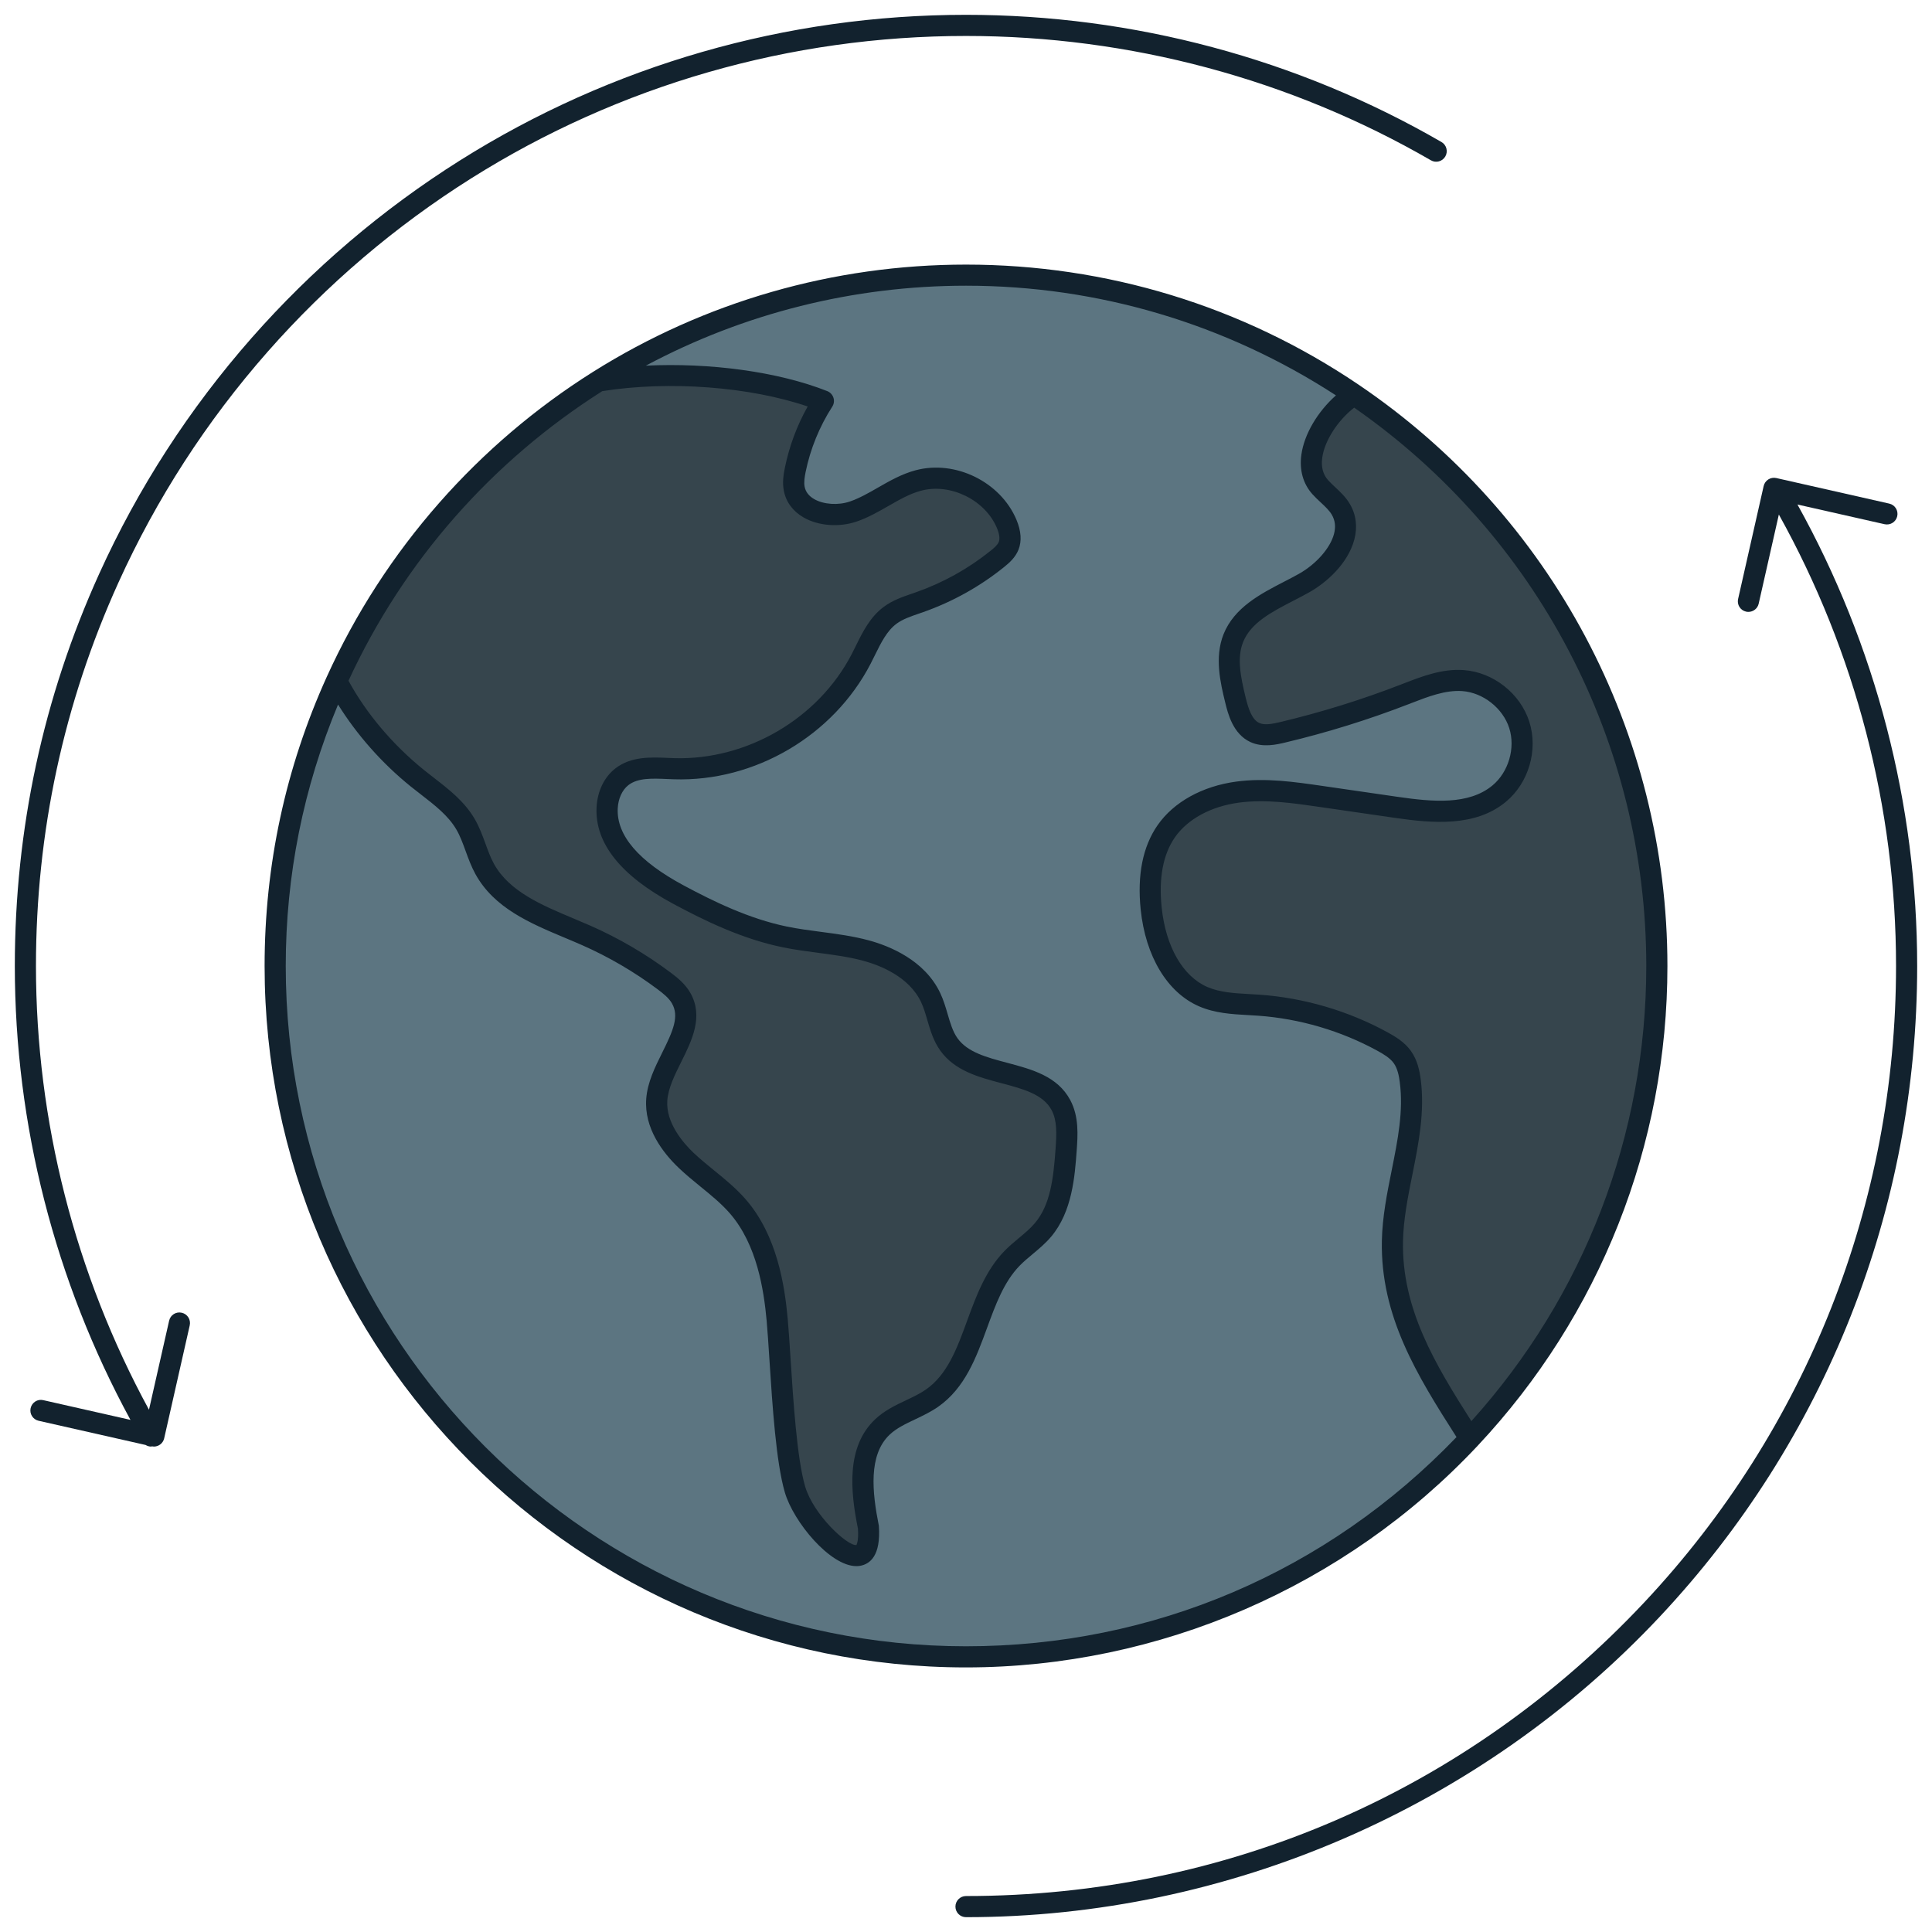
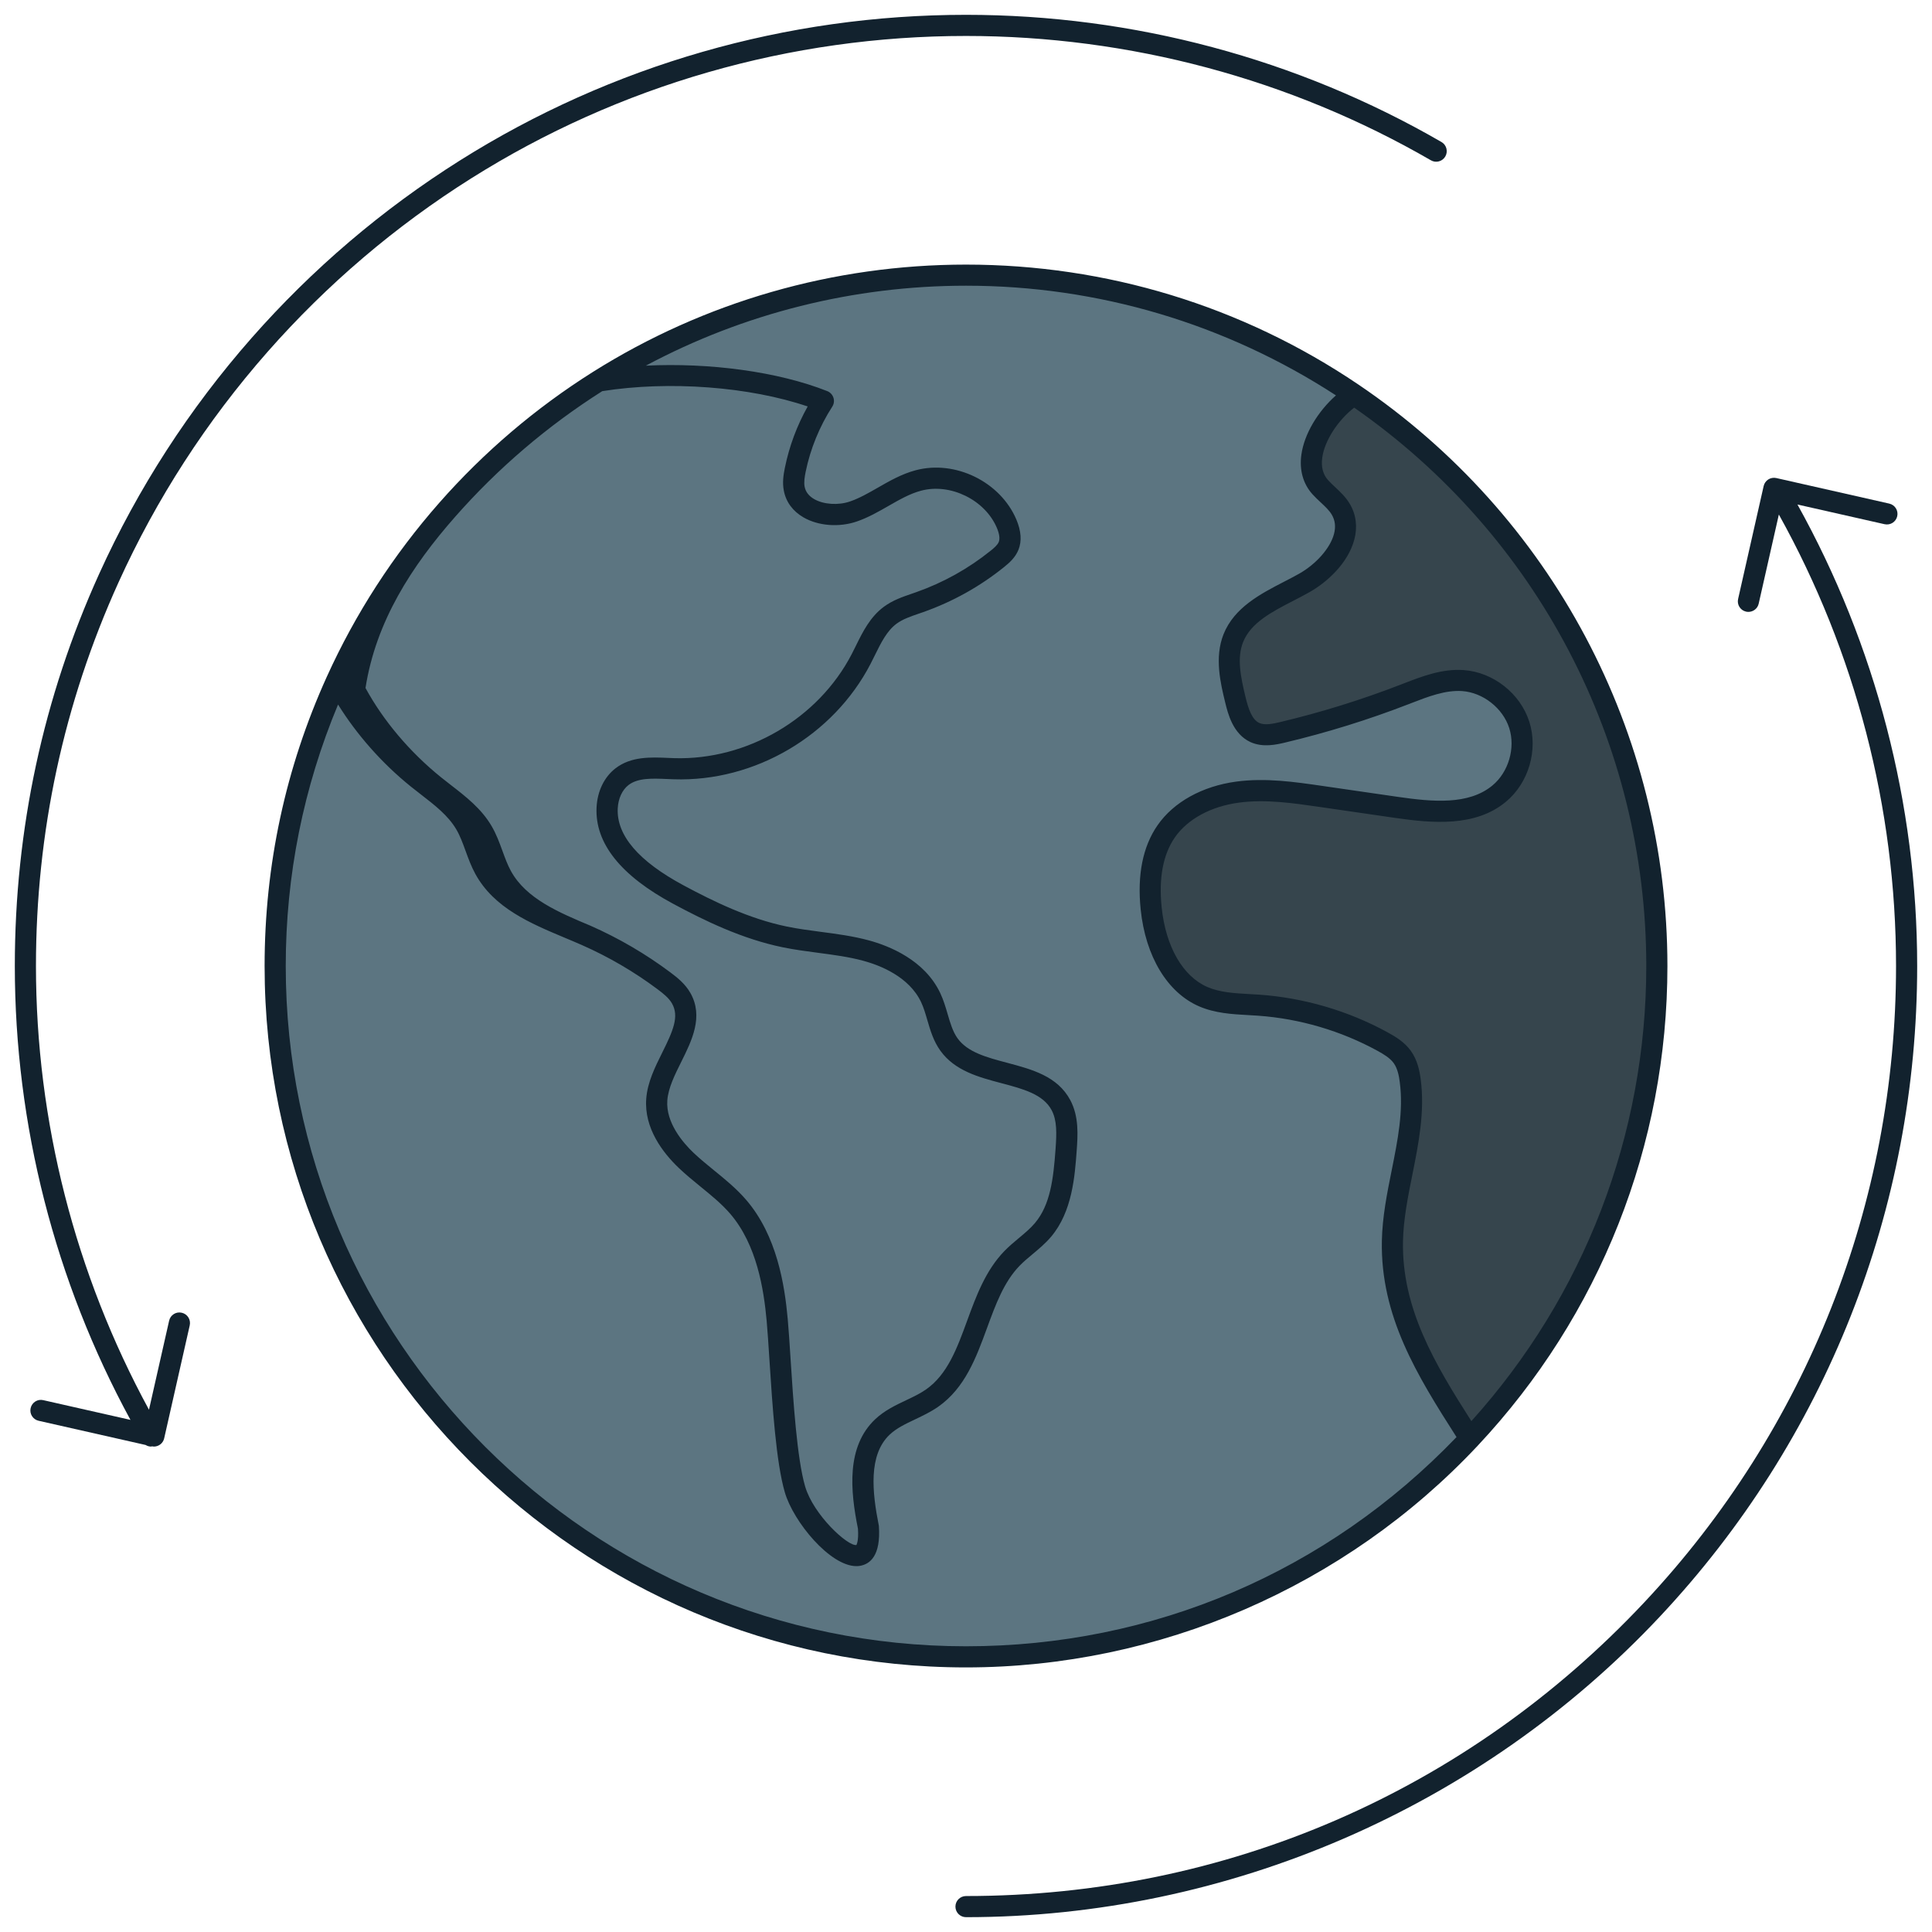
<svg xmlns="http://www.w3.org/2000/svg" version="1.1" width="256" height="256" viewBox="0 0 256 256" xml:space="preserve">
  <desc>Created with Fabric.js 1.7.22</desc>
  <defs>
</defs>
  <g transform="translate(128 128) scale(0.72 0.72)" style="">
    <g style="stroke: none; stroke-width: 0; stroke-dasharray: none; stroke-linecap: butt; stroke-linejoin: miter; stroke-miterlimit: 10; fill: none; fill-rule: nonzero; opacity: 1;" transform="translate(-175.05 -175.05) scale(3.89 3.89)">
      <circle cx="45.003" cy="45.003" r="32.683" style="stroke: none; stroke-width: 1; stroke-dasharray: none; stroke-linecap: butt; stroke-linejoin: miter; stroke-miterlimit: 10; fill: rgb(92,117,129); fill-rule: nonzero; opacity: 1;" transform="  matrix(1 0 0 1 0 0) " />
-       <path d="M 15.216 31.523 c 0.902 1.748 2.3 3.363 3.831 4.597 c 0.82 0.661 1.74 1.259 2.272 2.169 c 0.388 0.663 0.537 1.442 0.907 2.116 c 0.94 1.713 3.017 2.359 4.805 3.147 c 1.3 0.573 2.535 1.294 3.673 2.145 c 0.313 0.234 0.627 0.487 0.82 0.826 c 0.842 1.48 -1.026 3.098 -1.154 4.796 c -0.083 1.097 0.592 2.115 1.388 2.875 s 1.742 1.362 2.46 2.196 c 1.252 1.453 1.674 3.44 1.848 5.35 c 0.174 1.91 0.304 6.182 0.843 8.023 c 0.539 1.841 3.687 4.889 3.478 1.823 c -0.33 -1.651 -0.565 -3.623 0.659 -4.779 c 0.661 -0.624 1.605 -0.844 2.35 -1.365 c 2.108 -1.474 1.99 -4.761 3.78 -6.609 c 0.463 -0.478 1.04 -0.841 1.469 -1.35 c 0.861 -1.022 0.995 -2.453 1.091 -3.786 c 0.052 -0.718 0.095 -1.481 -0.245 -2.117 c -0.974 -1.82 -4.094 -1.191 -5.298 -2.866 c -0.465 -0.646 -0.525 -1.496 -0.863 -2.216 c -0.554 -1.178 -1.801 -1.887 -3.057 -2.227 c -1.257 -0.34 -2.574 -0.384 -3.849 -0.647 c -1.771 -0.365 -3.428 -1.143 -5.021 -1.997 c -1.652 -0.886 -3.468 -2.231 -3.38 -4.103 c 0.027 -0.563 0.256 -1.135 0.702 -1.479 c 0.672 -0.518 1.614 -0.405 2.462 -0.378 c 3.605 0.115 7.19 -1.986 8.85 -5.187 c 0.386 -0.745 0.704 -1.577 1.38 -2.076 c 0.411 -0.303 0.914 -0.449 1.396 -0.619 c 1.328 -0.468 2.575 -1.163 3.672 -2.046 c 0.214 -0.173 0.431 -0.363 0.533 -0.619 c 0.131 -0.331 0.045 -0.709 -0.093 -1.038 c -0.656 -1.563 -2.547 -2.489 -4.184 -2.05 c -1.097 0.294 -1.993 1.095 -3.067 1.465 c -1.074 0.371 -2.584 0.038 -2.8 -1.077 c -0.057 -0.296 -0.011 -0.601 0.049 -0.896 c 0.236 -1.155 0.689 -2.266 1.329 -3.256 c -3.069 -1.212 -7.379 -1.478 -10.636 -0.946 l -0.001 -0.002 c -2.671 1.681 -5.082 3.739 -7.158 6.098 C 18.332 25.831 16.559 28.559 15.216 31.523 z" style="stroke: none; stroke-width: 1; stroke-dasharray: none; stroke-linecap: butt; stroke-linejoin: miter; stroke-miterlimit: 10; fill: rgb(54,69,77); fill-rule: nonzero; opacity: 1;" transform=" matrix(1 0 0 1 0 0) " stroke-linecap="round" />
      <path d="M 68.84 67.355 c -1.913 -2.994 -3.736 -5.791 -3.666 -9.343 c 0.05 -2.554 1.176 -5.055 0.842 -7.588 c -0.052 -0.395 -0.145 -0.797 -0.378 -1.12 c -0.233 -0.323 -0.584 -0.538 -0.933 -0.729 c -1.797 -0.984 -3.808 -1.575 -5.852 -1.721 c -0.891 -0.063 -1.815 -0.049 -2.634 -0.405 c -1.553 -0.675 -2.285 -2.486 -2.459 -4.17 c -0.13 -1.259 -0.011 -2.607 0.709 -3.647 c 0.753 -1.089 2.068 -1.682 3.379 -1.858 c 1.312 -0.176 2.642 0.014 3.952 0.204 c 1.188 0.172 2.377 0.345 3.565 0.517 c 1.666 0.242 3.556 0.426 4.854 -0.647 c 0.926 -0.765 1.321 -2.112 0.955 -3.255 s -1.47 -2.011 -2.667 -2.097 c -0.951 -0.068 -1.87 0.312 -2.759 0.656 c -1.878 0.726 -3.804 1.325 -5.763 1.791 c -0.437 0.104 -0.914 0.198 -1.323 0.01 c -0.564 -0.26 -0.772 -0.942 -0.919 -1.545 c -0.234 -0.962 -0.464 -1.998 -0.097 -2.918 c 0.537 -1.346 2.091 -1.9 3.354 -2.612 c 1.263 -0.712 2.464 -2.238 1.728 -3.487 c -0.242 -0.41 -0.651 -0.69 -0.97 -1.044 c -1.124 -1.247 0.191 -3.486 1.61 -4.383 l -0.097 -0.066 c 8.694 5.873 14.41 15.82 14.41 27.101 c 0 8.648 -3.358 16.511 -8.842 22.356 L 68.84 67.355 z" style="stroke: none; stroke-width: 1; stroke-dasharray: none; stroke-linecap: butt; stroke-linejoin: miter; stroke-miterlimit: 10; fill: rgb(54,69,77); fill-rule: nonzero; opacity: 1;" transform=" matrix(1 0 0 1 0 0) " stroke-linecap="round" />
-       <path d="M 63.554 17.484 C 58.065 13.776 51.65 11.817 45 11.817 c -6.27 0 -12.374 1.757 -17.654 5.08 c -2.707 1.705 -5.152 3.788 -7.267 6.191 c -2.175 2.472 -3.965 5.241 -5.319 8.228 c -1.953 4.31 -2.943 8.914 -2.943 13.684 c 0 18.298 14.886 33.184 33.183 33.184 c 9.132 0 17.955 -3.821 24.205 -10.485 c 5.79 -6.171 8.979 -14.231 8.979 -22.698 C 78.184 33.959 72.714 23.673 63.554 17.484 z M 77.184 45 c 0 7.994 -2.939 15.611 -8.275 21.532 c -1.732 -2.717 -3.297 -5.326 -3.235 -8.51 c 0.021 -1.041 0.235 -2.112 0.443 -3.147 c 0.293 -1.464 0.597 -2.978 0.395 -4.515 c -0.053 -0.397 -0.152 -0.909 -0.468 -1.348 c -0.301 -0.416 -0.725 -0.669 -1.099 -0.874 c -1.853 -1.015 -3.947 -1.631 -6.057 -1.781 l -0.475 -0.028 c -0.72 -0.041 -1.4 -0.078 -1.995 -0.336 c -1.162 -0.505 -1.97 -1.912 -2.161 -3.763 c -0.144 -1.393 0.066 -2.506 0.623 -3.312 c 0.601 -0.868 1.706 -1.469 3.034 -1.647 c 1.251 -0.168 2.554 0.021 3.814 0.204 l 3.564 0.517 c 1.782 0.259 3.804 0.436 5.245 -0.756 c 1.083 -0.895 1.54 -2.455 1.113 -3.793 c -0.429 -1.339 -1.707 -2.344 -3.108 -2.443 c -1.011 -0.07 -1.945 0.289 -2.845 0.637 l -0.131 0.051 c -1.849 0.716 -3.766 1.312 -5.697 1.771 c -0.363 0.086 -0.739 0.162 -0.997 0.042 c -0.346 -0.16 -0.514 -0.675 -0.644 -1.209 c -0.24 -0.989 -0.416 -1.868 -0.119 -2.614 c 0.367 -0.918 1.344 -1.423 2.378 -1.958 c 0.258 -0.133 0.514 -0.265 0.758 -0.403 c 0.829 -0.467 1.823 -1.364 2.124 -2.483 c 0.161 -0.601 0.089 -1.187 -0.21 -1.694 c -0.192 -0.326 -0.46 -0.575 -0.695 -0.795 c -0.114 -0.107 -0.229 -0.213 -0.334 -0.33 c -0.243 -0.271 -0.337 -0.629 -0.276 -1.065 c 0.11 -0.803 0.739 -1.767 1.511 -2.365 C 72.023 24.61 77.184 34.446 77.184 45 z M 20.831 23.749 c 2.027 -2.304 4.37 -4.302 6.96 -5.945 c 3.167 -0.502 6.97 -0.211 9.719 0.725 c -0.507 0.903 -0.869 1.874 -1.078 2.895 c -0.07 0.341 -0.125 0.708 -0.05 1.091 c 0.103 0.534 0.425 0.97 0.932 1.263 c 0.7 0.404 1.689 0.479 2.521 0.192 c 0.54 -0.186 1.025 -0.465 1.495 -0.734 c 0.52 -0.298 1.011 -0.58 1.539 -0.721 c 1.386 -0.375 3.035 0.433 3.593 1.761 c 0.118 0.282 0.148 0.51 0.089 0.66 c -0.058 0.146 -0.227 0.29 -0.381 0.414 c -1.057 0.851 -2.243 1.512 -3.525 1.964 l -0.204 0.071 c -0.447 0.153 -0.909 0.312 -1.323 0.617 c -0.654 0.483 -0.999 1.182 -1.331 1.857 l -0.196 0.39 c -1.583 3.051 -4.952 5.018 -8.39 4.918 l -0.296 -0.012 c -0.818 -0.036 -1.75 -0.076 -2.487 0.493 c -0.533 0.411 -0.86 1.085 -0.896 1.852 c -0.08 1.692 1.146 3.229 3.643 4.567 c 1.473 0.79 3.237 1.651 5.157 2.046 c 0.553 0.114 1.114 0.188 1.675 0.262 c 0.748 0.099 1.454 0.191 2.145 0.378 c 0.776 0.21 2.164 0.744 2.735 1.958 c 0.121 0.257 0.205 0.543 0.293 0.846 c 0.143 0.489 0.291 0.995 0.617 1.449 c 0.686 0.954 1.813 1.252 2.902 1.541 c 1.008 0.267 1.96 0.52 2.36 1.269 c 0.262 0.489 0.241 1.1 0.188 1.846 c -0.102 1.402 -0.245 2.634 -0.976 3.5 c -0.213 0.253 -0.477 0.474 -0.756 0.706 c -0.237 0.198 -0.474 0.396 -0.689 0.618 c -0.892 0.921 -1.335 2.132 -1.764 3.303 c -0.477 1.304 -0.928 2.534 -1.942 3.244 c -0.281 0.196 -0.604 0.35 -0.944 0.511 c -0.503 0.239 -1.024 0.485 -1.463 0.9 c -1.373 1.297 -1.178 3.377 -0.814 5.177 c 0.042 0.613 -0.078 0.77 -0.073 0.772 c -0.41 0.065 -2.031 -1.421 -2.426 -2.771 c -0.385 -1.313 -0.562 -4.052 -0.69 -6.051 c -0.047 -0.729 -0.089 -1.382 -0.134 -1.877 c -0.146 -1.607 -0.509 -3.938 -1.967 -5.631 c -0.46 -0.534 -1 -0.974 -1.521 -1.397 c -0.332 -0.271 -0.664 -0.54 -0.973 -0.834 c -0.496 -0.473 -1.314 -1.423 -1.235 -2.477 c 0.044 -0.586 0.357 -1.215 0.66 -1.822 c 0.5 -1.004 1.065 -2.142 0.431 -3.258 c -0.242 -0.425 -0.604 -0.717 -0.955 -0.979 c -1.168 -0.873 -2.437 -1.614 -3.771 -2.202 c -0.263 -0.116 -0.533 -0.229 -0.804 -0.343 c -1.497 -0.628 -3.045 -1.277 -3.764 -2.587 c -0.159 -0.289 -0.275 -0.609 -0.399 -0.947 c -0.143 -0.392 -0.29 -0.796 -0.515 -1.18 c -0.481 -0.823 -1.218 -1.394 -1.931 -1.945 c -0.154 -0.12 -0.308 -0.239 -0.458 -0.36 c -1.49 -1.201 -2.745 -2.697 -3.577 -4.228 C 17.084 28.693 18.776 26.083 20.831 23.749 z M 45 77.184 c -17.746 0 -32.183 -14.438 -32.183 -32.184 c 0 -4.297 0.839 -8.451 2.475 -12.37 c 0.878 1.413 2.062 2.767 3.442 3.88 c 0.156 0.125 0.315 0.249 0.475 0.372 c 0.667 0.516 1.296 1.003 1.68 1.66 c 0.179 0.306 0.305 0.652 0.438 1.018 c 0.131 0.359 0.266 0.73 0.461 1.086 c 0.887 1.617 2.599 2.334 4.254 3.028 c 0.266 0.112 0.53 0.222 0.788 0.336 c 1.265 0.558 2.468 1.26 3.575 2.088 c 0.266 0.199 0.539 0.415 0.685 0.673 c 0.347 0.609 0.059 1.282 -0.457 2.318 c -0.345 0.694 -0.703 1.412 -0.761 2.192 c -0.105 1.391 0.78 2.549 1.542 3.275 c 0.328 0.312 0.679 0.599 1.031 0.886 c 0.51 0.415 0.992 0.808 1.395 1.274 c 1.271 1.475 1.595 3.6 1.729 5.068 c 0.044 0.489 0.086 1.133 0.132 1.852 c 0.14 2.159 0.313 4.848 0.729 6.268 c 0.41 1.399 2.141 3.488 3.383 3.488 c 0.061 0 0.121 -0.005 0.179 -0.015 c 0.459 -0.082 0.987 -0.466 0.886 -1.889 c -0.318 -1.596 -0.506 -3.356 0.512 -4.318 c 0.324 -0.306 0.751 -0.508 1.205 -0.723 c 0.363 -0.173 0.739 -0.351 1.089 -0.595 c 1.272 -0.891 1.799 -2.329 2.309 -3.721 c 0.411 -1.122 0.799 -2.183 1.543 -2.95 c 0.19 -0.196 0.401 -0.371 0.611 -0.546 c 0.301 -0.251 0.611 -0.51 0.882 -0.83 c 0.998 -1.186 1.119 -2.854 1.208 -4.072 c 0.051 -0.716 0.115 -1.606 -0.304 -2.39 c -0.606 -1.133 -1.815 -1.453 -2.985 -1.764 c -0.962 -0.255 -1.871 -0.495 -2.347 -1.158 c -0.226 -0.314 -0.344 -0.719 -0.469 -1.146 c -0.095 -0.325 -0.194 -0.662 -0.348 -0.99 c -0.743 -1.578 -2.436 -2.242 -3.379 -2.497 c -0.755 -0.205 -1.528 -0.306 -2.275 -0.404 c -0.537 -0.071 -1.074 -0.141 -1.603 -0.25 c -1.794 -0.37 -3.477 -1.192 -4.886 -1.948 c -2.128 -1.142 -3.177 -2.366 -3.117 -3.639 c 0.022 -0.465 0.212 -0.879 0.508 -1.107 c 0.449 -0.346 1.123 -0.316 1.833 -0.286 l 0.308 0.012 c 3.84 0.13 7.554 -2.07 9.31 -5.457 l 0.205 -0.409 c 0.293 -0.595 0.569 -1.156 1.028 -1.495 c 0.291 -0.214 0.661 -0.341 1.053 -0.476 l 0.212 -0.073 c 1.389 -0.491 2.674 -1.207 3.818 -2.128 c 0.254 -0.204 0.536 -0.452 0.685 -0.824 c 0.16 -0.404 0.128 -0.88 -0.097 -1.417 c -0.755 -1.794 -2.897 -2.844 -4.774 -2.339 c -0.654 0.175 -1.226 0.503 -1.778 0.819 c -0.449 0.258 -0.873 0.501 -1.323 0.656 c -0.553 0.191 -1.25 0.145 -1.696 -0.113 c -0.251 -0.145 -0.403 -0.342 -0.45 -0.586 c -0.041 -0.211 0 -0.461 0.048 -0.701 c 0.222 -1.087 0.658 -2.154 1.259 -3.085 c 0.082 -0.126 0.102 -0.282 0.056 -0.424 s -0.153 -0.257 -0.292 -0.312 c -2.338 -0.924 -5.568 -1.352 -8.584 -1.204 c 4.643 -2.48 9.835 -3.783 15.15 -3.783 c 6.255 0 12.287 1.802 17.5 5.189 c -0.858 0.759 -1.501 1.828 -1.636 2.805 c -0.101 0.731 0.081 1.378 0.524 1.871 c 0.124 0.137 0.259 0.265 0.395 0.391 c 0.205 0.191 0.397 0.371 0.517 0.572 c 0.164 0.278 0.198 0.581 0.105 0.926 c -0.179 0.665 -0.842 1.417 -1.648 1.872 c -0.235 0.132 -0.48 0.259 -0.727 0.386 c -1.098 0.568 -2.342 1.212 -2.848 2.476 c -0.439 1.103 -0.141 2.327 0.076 3.22 c 0.127 0.523 0.363 1.497 1.195 1.882 c 0.594 0.273 1.254 0.116 1.647 0.022 c 1.977 -0.47 3.938 -1.079 5.828 -1.811 l 0.132 -0.051 c 0.796 -0.309 1.615 -0.626 2.412 -0.572 c 0.987 0.071 1.924 0.807 2.226 1.751 c 0.302 0.943 -0.033 2.086 -0.797 2.717 c -1.126 0.93 -2.821 0.775 -4.465 0.538 l -3.565 -0.517 c -1.326 -0.192 -2.698 -0.393 -4.09 -0.206 c -1.606 0.216 -2.964 0.97 -3.724 2.069 c -0.696 1.007 -0.964 2.347 -0.795 3.983 c 0.229 2.215 1.259 3.926 2.757 4.578 c 0.759 0.329 1.562 0.374 2.338 0.417 l 0.46 0.028 c 1.967 0.14 3.919 0.714 5.646 1.66 c 0.278 0.152 0.59 0.336 0.768 0.582 c 0.185 0.256 0.251 0.612 0.287 0.894 c 0.182 1.373 -0.093 2.74 -0.383 4.188 c -0.217 1.078 -0.44 2.193 -0.463 3.324 c -0.07 3.569 1.661 6.36 3.532 9.287 C 62.08 73.669 53.858 77.184 45 77.184 z" style="stroke: none; stroke-width: 1; stroke-dasharray: none; stroke-linecap: butt; stroke-linejoin: miter; stroke-miterlimit: 10; fill: rgb(18,34,46); fill-rule: nonzero; opacity: 1;" transform=" matrix(1 0 0 1 0 0) " stroke-linecap="round" />
+       <path d="M 63.554 17.484 C 58.065 13.776 51.65 11.817 45 11.817 c -6.27 0 -12.374 1.757 -17.654 5.08 c -2.707 1.705 -5.152 3.788 -7.267 6.191 c -2.175 2.472 -3.965 5.241 -5.319 8.228 c -1.953 4.31 -2.943 8.914 -2.943 13.684 c 0 18.298 14.886 33.184 33.183 33.184 c 9.132 0 17.955 -3.821 24.205 -10.485 c 5.79 -6.171 8.979 -14.231 8.979 -22.698 C 78.184 33.959 72.714 23.673 63.554 17.484 z M 77.184 45 c 0 7.994 -2.939 15.611 -8.275 21.532 c -1.732 -2.717 -3.297 -5.326 -3.235 -8.51 c 0.021 -1.041 0.235 -2.112 0.443 -3.147 c 0.293 -1.464 0.597 -2.978 0.395 -4.515 c -0.053 -0.397 -0.152 -0.909 -0.468 -1.348 c -0.301 -0.416 -0.725 -0.669 -1.099 -0.874 c -1.853 -1.015 -3.947 -1.631 -6.057 -1.781 l -0.475 -0.028 c -0.72 -0.041 -1.4 -0.078 -1.995 -0.336 c -1.162 -0.505 -1.97 -1.912 -2.161 -3.763 c -0.144 -1.393 0.066 -2.506 0.623 -3.312 c 0.601 -0.868 1.706 -1.469 3.034 -1.647 c 1.251 -0.168 2.554 0.021 3.814 0.204 l 3.564 0.517 c 1.782 0.259 3.804 0.436 5.245 -0.756 c 1.083 -0.895 1.54 -2.455 1.113 -3.793 c -0.429 -1.339 -1.707 -2.344 -3.108 -2.443 c -1.011 -0.07 -1.945 0.289 -2.845 0.637 l -0.131 0.051 c -1.849 0.716 -3.766 1.312 -5.697 1.771 c -0.363 0.086 -0.739 0.162 -0.997 0.042 c -0.346 -0.16 -0.514 -0.675 -0.644 -1.209 c -0.24 -0.989 -0.416 -1.868 -0.119 -2.614 c 0.367 -0.918 1.344 -1.423 2.378 -1.958 c 0.258 -0.133 0.514 -0.265 0.758 -0.403 c 0.829 -0.467 1.823 -1.364 2.124 -2.483 c 0.161 -0.601 0.089 -1.187 -0.21 -1.694 c -0.192 -0.326 -0.46 -0.575 -0.695 -0.795 c -0.114 -0.107 -0.229 -0.213 -0.334 -0.33 c -0.243 -0.271 -0.337 -0.629 -0.276 -1.065 c 0.11 -0.803 0.739 -1.767 1.511 -2.365 C 72.023 24.61 77.184 34.446 77.184 45 z M 20.831 23.749 c 2.027 -2.304 4.37 -4.302 6.96 -5.945 c 3.167 -0.502 6.97 -0.211 9.719 0.725 c -0.507 0.903 -0.869 1.874 -1.078 2.895 c -0.07 0.341 -0.125 0.708 -0.05 1.091 c 0.103 0.534 0.425 0.97 0.932 1.263 c 0.7 0.404 1.689 0.479 2.521 0.192 c 0.54 -0.186 1.025 -0.465 1.495 -0.734 c 0.52 -0.298 1.011 -0.58 1.539 -0.721 c 1.386 -0.375 3.035 0.433 3.593 1.761 c 0.118 0.282 0.148 0.51 0.089 0.66 c -0.058 0.146 -0.227 0.29 -0.381 0.414 c -1.057 0.851 -2.243 1.512 -3.525 1.964 l -0.204 0.071 c -0.447 0.153 -0.909 0.312 -1.323 0.617 c -0.654 0.483 -0.999 1.182 -1.331 1.857 l -0.196 0.39 c -1.583 3.051 -4.952 5.018 -8.39 4.918 l -0.296 -0.012 c -0.818 -0.036 -1.75 -0.076 -2.487 0.493 c -0.533 0.411 -0.86 1.085 -0.896 1.852 c -0.08 1.692 1.146 3.229 3.643 4.567 c 1.473 0.79 3.237 1.651 5.157 2.046 c 0.553 0.114 1.114 0.188 1.675 0.262 c 0.748 0.099 1.454 0.191 2.145 0.378 c 0.776 0.21 2.164 0.744 2.735 1.958 c 0.121 0.257 0.205 0.543 0.293 0.846 c 0.143 0.489 0.291 0.995 0.617 1.449 c 0.686 0.954 1.813 1.252 2.902 1.541 c 1.008 0.267 1.96 0.52 2.36 1.269 c 0.262 0.489 0.241 1.1 0.188 1.846 c -0.102 1.402 -0.245 2.634 -0.976 3.5 c -0.213 0.253 -0.477 0.474 -0.756 0.706 c -0.237 0.198 -0.474 0.396 -0.689 0.618 c -0.892 0.921 -1.335 2.132 -1.764 3.303 c -0.477 1.304 -0.928 2.534 -1.942 3.244 c -0.281 0.196 -0.604 0.35 -0.944 0.511 c -0.503 0.239 -1.024 0.485 -1.463 0.9 c -1.373 1.297 -1.178 3.377 -0.814 5.177 c 0.042 0.613 -0.078 0.77 -0.073 0.772 c -0.41 0.065 -2.031 -1.421 -2.426 -2.771 c -0.385 -1.313 -0.562 -4.052 -0.69 -6.051 c -0.047 -0.729 -0.089 -1.382 -0.134 -1.877 c -0.146 -1.607 -0.509 -3.938 -1.967 -5.631 c -0.46 -0.534 -1 -0.974 -1.521 -1.397 c -0.332 -0.271 -0.664 -0.54 -0.973 -0.834 c -0.496 -0.473 -1.314 -1.423 -1.235 -2.477 c 0.044 -0.586 0.357 -1.215 0.66 -1.822 c 0.5 -1.004 1.065 -2.142 0.431 -3.258 c -0.242 -0.425 -0.604 -0.717 -0.955 -0.979 c -1.168 -0.873 -2.437 -1.614 -3.771 -2.202 c -1.497 -0.628 -3.045 -1.277 -3.764 -2.587 c -0.159 -0.289 -0.275 -0.609 -0.399 -0.947 c -0.143 -0.392 -0.29 -0.796 -0.515 -1.18 c -0.481 -0.823 -1.218 -1.394 -1.931 -1.945 c -0.154 -0.12 -0.308 -0.239 -0.458 -0.36 c -1.49 -1.201 -2.745 -2.697 -3.577 -4.228 C 17.084 28.693 18.776 26.083 20.831 23.749 z M 45 77.184 c -17.746 0 -32.183 -14.438 -32.183 -32.184 c 0 -4.297 0.839 -8.451 2.475 -12.37 c 0.878 1.413 2.062 2.767 3.442 3.88 c 0.156 0.125 0.315 0.249 0.475 0.372 c 0.667 0.516 1.296 1.003 1.68 1.66 c 0.179 0.306 0.305 0.652 0.438 1.018 c 0.131 0.359 0.266 0.73 0.461 1.086 c 0.887 1.617 2.599 2.334 4.254 3.028 c 0.266 0.112 0.53 0.222 0.788 0.336 c 1.265 0.558 2.468 1.26 3.575 2.088 c 0.266 0.199 0.539 0.415 0.685 0.673 c 0.347 0.609 0.059 1.282 -0.457 2.318 c -0.345 0.694 -0.703 1.412 -0.761 2.192 c -0.105 1.391 0.78 2.549 1.542 3.275 c 0.328 0.312 0.679 0.599 1.031 0.886 c 0.51 0.415 0.992 0.808 1.395 1.274 c 1.271 1.475 1.595 3.6 1.729 5.068 c 0.044 0.489 0.086 1.133 0.132 1.852 c 0.14 2.159 0.313 4.848 0.729 6.268 c 0.41 1.399 2.141 3.488 3.383 3.488 c 0.061 0 0.121 -0.005 0.179 -0.015 c 0.459 -0.082 0.987 -0.466 0.886 -1.889 c -0.318 -1.596 -0.506 -3.356 0.512 -4.318 c 0.324 -0.306 0.751 -0.508 1.205 -0.723 c 0.363 -0.173 0.739 -0.351 1.089 -0.595 c 1.272 -0.891 1.799 -2.329 2.309 -3.721 c 0.411 -1.122 0.799 -2.183 1.543 -2.95 c 0.19 -0.196 0.401 -0.371 0.611 -0.546 c 0.301 -0.251 0.611 -0.51 0.882 -0.83 c 0.998 -1.186 1.119 -2.854 1.208 -4.072 c 0.051 -0.716 0.115 -1.606 -0.304 -2.39 c -0.606 -1.133 -1.815 -1.453 -2.985 -1.764 c -0.962 -0.255 -1.871 -0.495 -2.347 -1.158 c -0.226 -0.314 -0.344 -0.719 -0.469 -1.146 c -0.095 -0.325 -0.194 -0.662 -0.348 -0.99 c -0.743 -1.578 -2.436 -2.242 -3.379 -2.497 c -0.755 -0.205 -1.528 -0.306 -2.275 -0.404 c -0.537 -0.071 -1.074 -0.141 -1.603 -0.25 c -1.794 -0.37 -3.477 -1.192 -4.886 -1.948 c -2.128 -1.142 -3.177 -2.366 -3.117 -3.639 c 0.022 -0.465 0.212 -0.879 0.508 -1.107 c 0.449 -0.346 1.123 -0.316 1.833 -0.286 l 0.308 0.012 c 3.84 0.13 7.554 -2.07 9.31 -5.457 l 0.205 -0.409 c 0.293 -0.595 0.569 -1.156 1.028 -1.495 c 0.291 -0.214 0.661 -0.341 1.053 -0.476 l 0.212 -0.073 c 1.389 -0.491 2.674 -1.207 3.818 -2.128 c 0.254 -0.204 0.536 -0.452 0.685 -0.824 c 0.16 -0.404 0.128 -0.88 -0.097 -1.417 c -0.755 -1.794 -2.897 -2.844 -4.774 -2.339 c -0.654 0.175 -1.226 0.503 -1.778 0.819 c -0.449 0.258 -0.873 0.501 -1.323 0.656 c -0.553 0.191 -1.25 0.145 -1.696 -0.113 c -0.251 -0.145 -0.403 -0.342 -0.45 -0.586 c -0.041 -0.211 0 -0.461 0.048 -0.701 c 0.222 -1.087 0.658 -2.154 1.259 -3.085 c 0.082 -0.126 0.102 -0.282 0.056 -0.424 s -0.153 -0.257 -0.292 -0.312 c -2.338 -0.924 -5.568 -1.352 -8.584 -1.204 c 4.643 -2.48 9.835 -3.783 15.15 -3.783 c 6.255 0 12.287 1.802 17.5 5.189 c -0.858 0.759 -1.501 1.828 -1.636 2.805 c -0.101 0.731 0.081 1.378 0.524 1.871 c 0.124 0.137 0.259 0.265 0.395 0.391 c 0.205 0.191 0.397 0.371 0.517 0.572 c 0.164 0.278 0.198 0.581 0.105 0.926 c -0.179 0.665 -0.842 1.417 -1.648 1.872 c -0.235 0.132 -0.48 0.259 -0.727 0.386 c -1.098 0.568 -2.342 1.212 -2.848 2.476 c -0.439 1.103 -0.141 2.327 0.076 3.22 c 0.127 0.523 0.363 1.497 1.195 1.882 c 0.594 0.273 1.254 0.116 1.647 0.022 c 1.977 -0.47 3.938 -1.079 5.828 -1.811 l 0.132 -0.051 c 0.796 -0.309 1.615 -0.626 2.412 -0.572 c 0.987 0.071 1.924 0.807 2.226 1.751 c 0.302 0.943 -0.033 2.086 -0.797 2.717 c -1.126 0.93 -2.821 0.775 -4.465 0.538 l -3.565 -0.517 c -1.326 -0.192 -2.698 -0.393 -4.09 -0.206 c -1.606 0.216 -2.964 0.97 -3.724 2.069 c -0.696 1.007 -0.964 2.347 -0.795 3.983 c 0.229 2.215 1.259 3.926 2.757 4.578 c 0.759 0.329 1.562 0.374 2.338 0.417 l 0.46 0.028 c 1.967 0.14 3.919 0.714 5.646 1.66 c 0.278 0.152 0.59 0.336 0.768 0.582 c 0.185 0.256 0.251 0.612 0.287 0.894 c 0.182 1.373 -0.093 2.74 -0.383 4.188 c -0.217 1.078 -0.44 2.193 -0.463 3.324 c -0.07 3.569 1.661 6.36 3.532 9.287 C 62.08 73.669 53.858 77.184 45 77.184 z" style="stroke: none; stroke-width: 1; stroke-dasharray: none; stroke-linecap: butt; stroke-linejoin: miter; stroke-miterlimit: 10; fill: rgb(18,34,46); fill-rule: nonzero; opacity: 1;" transform=" matrix(1 0 0 1 0 0) " stroke-linecap="round" />
      <path d="M 84.336 23.167 l 4.122 0.932 c 0.272 0.06 0.538 -0.109 0.598 -0.377 c 0.062 -0.27 -0.107 -0.537 -0.377 -0.598 l -5.344 -1.209 c -0.127 -0.028 -0.265 -0.006 -0.377 0.065 s -0.191 0.183 -0.221 0.313 l -1.209 5.344 c -0.062 0.27 0.107 0.537 0.377 0.598 c 0.037 0.008 0.074 0.012 0.11 0.012 c 0.229 0 0.436 -0.158 0.487 -0.39 l 0.954 -4.216 C 87.075 30.146 89 37.509 89 45 c 0 11.227 -4.228 21.915 -11.903 30.098 C 68.686 84.063 57.287 89 45 89 c -0.276 0 -0.5 0.224 -0.5 0.5 S 44.724 90 45 90 c 12.384 0 24.349 -5.183 32.825 -14.219 C 85.677 67.413 90 56.481 90 45 C 90 37.344 88.033 29.818 84.336 23.167 z" style="stroke: none; stroke-width: 1; stroke-dasharray: none; stroke-linecap: butt; stroke-linejoin: miter; stroke-miterlimit: 10; fill: rgb(18,34,46); fill-rule: nonzero; opacity: 1;" transform=" matrix(1 0 0 1 0 0) " stroke-linecap="round" />
      <path d="M 67.494 6.017 C 60.688 2.081 52.909 0 45 0 c -8.501 0 -16.78 2.382 -23.94 6.889 c -3.669 2.31 -6.985 5.135 -9.855 8.396 c -2.95 3.354 -5.377 7.108 -7.213 11.159 C 1.343 32.289 0 38.532 0 45 c 0 7.52 1.902 14.912 5.471 21.473 L 1.346 65.54 c -0.268 -0.065 -0.537 0.107 -0.598 0.377 s 0.108 0.537 0.377 0.598 l 5.062 1.145 c 0.078 0.048 0.167 0.076 0.258 0.076 c 0.014 0 0.026 -0.01 0.04 -0.011 c 0.032 0.006 0.063 0.011 0.094 0.011 c 0.229 0 0.435 -0.157 0.487 -0.39 l 1.209 -5.344 c 0.061 -0.27 -0.108 -0.537 -0.377 -0.598 c -0.271 -0.063 -0.537 0.106 -0.598 0.377 l -0.953 4.212 C 2.859 59.58 1 52.353 1 45 c 0 -6.325 1.313 -12.429 3.903 -18.143 c 1.795 -3.961 4.168 -7.632 7.053 -10.911 c 2.806 -3.189 6.049 -5.952 9.637 -8.21 C 28.593 3.329 36.688 1 45 1 c 7.733 0 15.339 2.034 21.994 5.882 c 0.237 0.14 0.544 0.058 0.683 -0.182 C 67.815 6.461 67.733 6.155 67.494 6.017 z" style="stroke: none; stroke-width: 1; stroke-dasharray: none; stroke-linecap: butt; stroke-linejoin: miter; stroke-miterlimit: 10; fill: rgb(18,34,46); fill-rule: nonzero; opacity: 1;" transform=" matrix(1 0 0 1 0 0) " stroke-linecap="round" />
    </g>
  </g>
</svg>